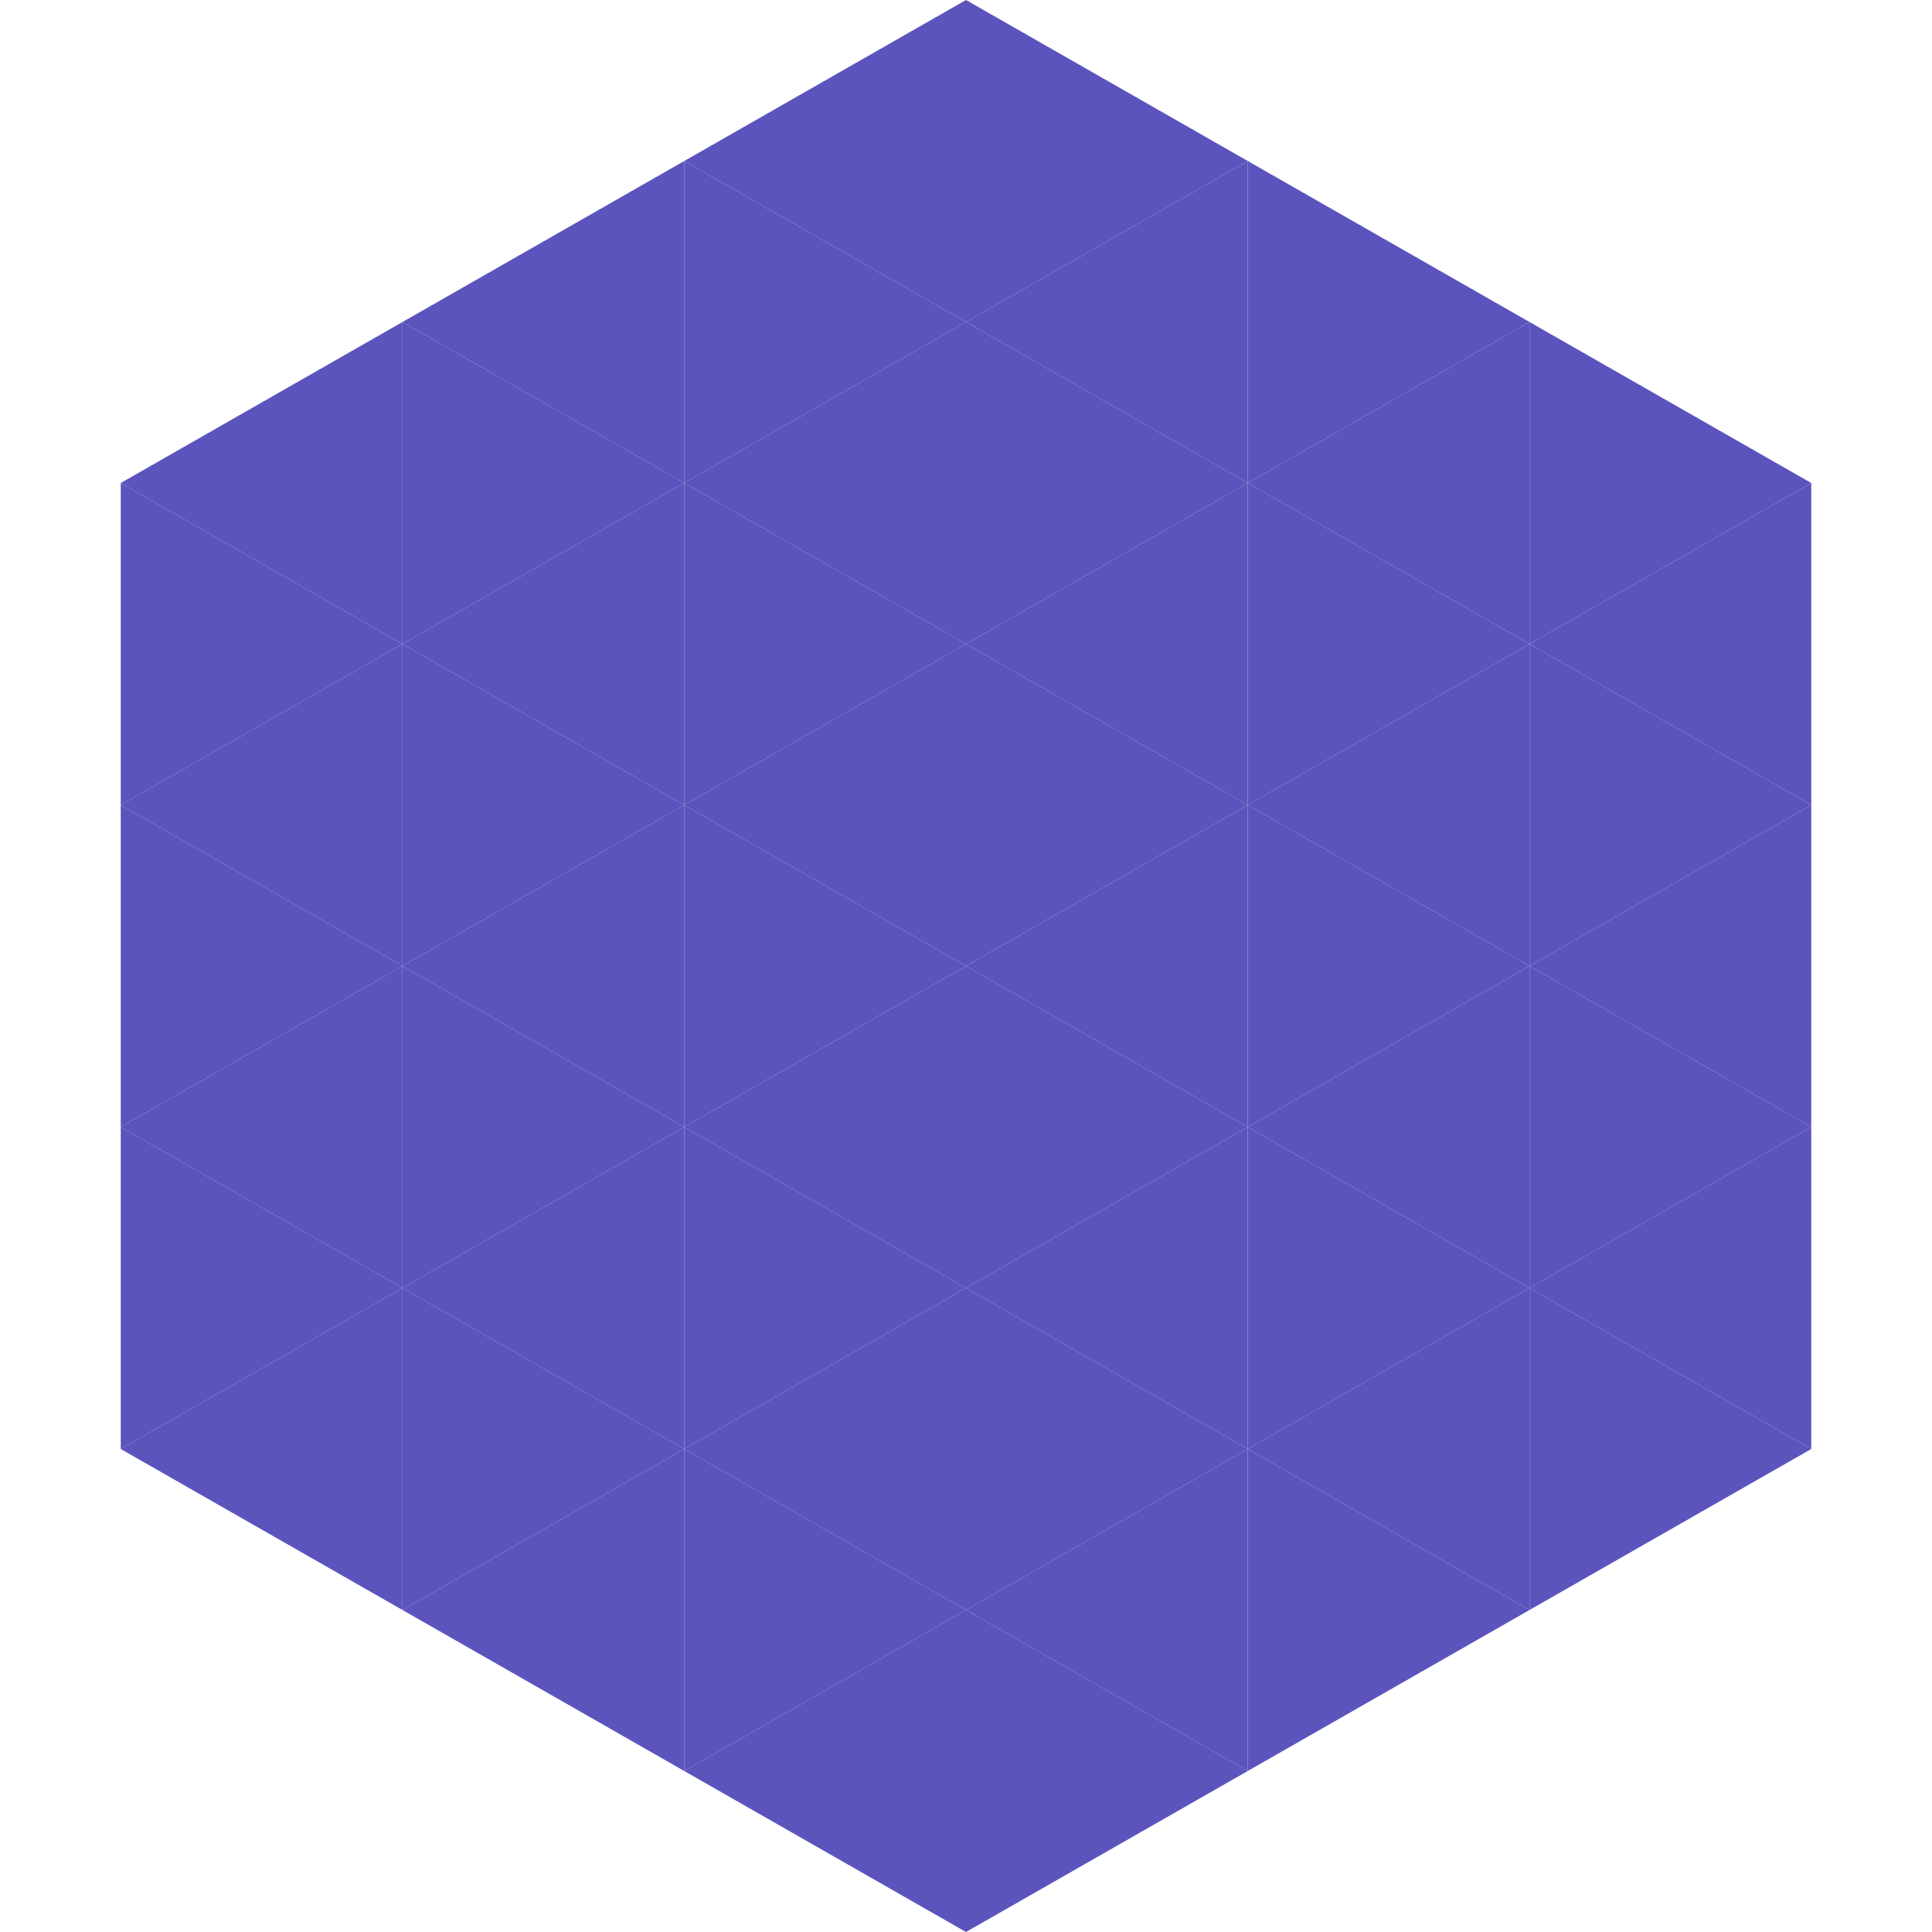
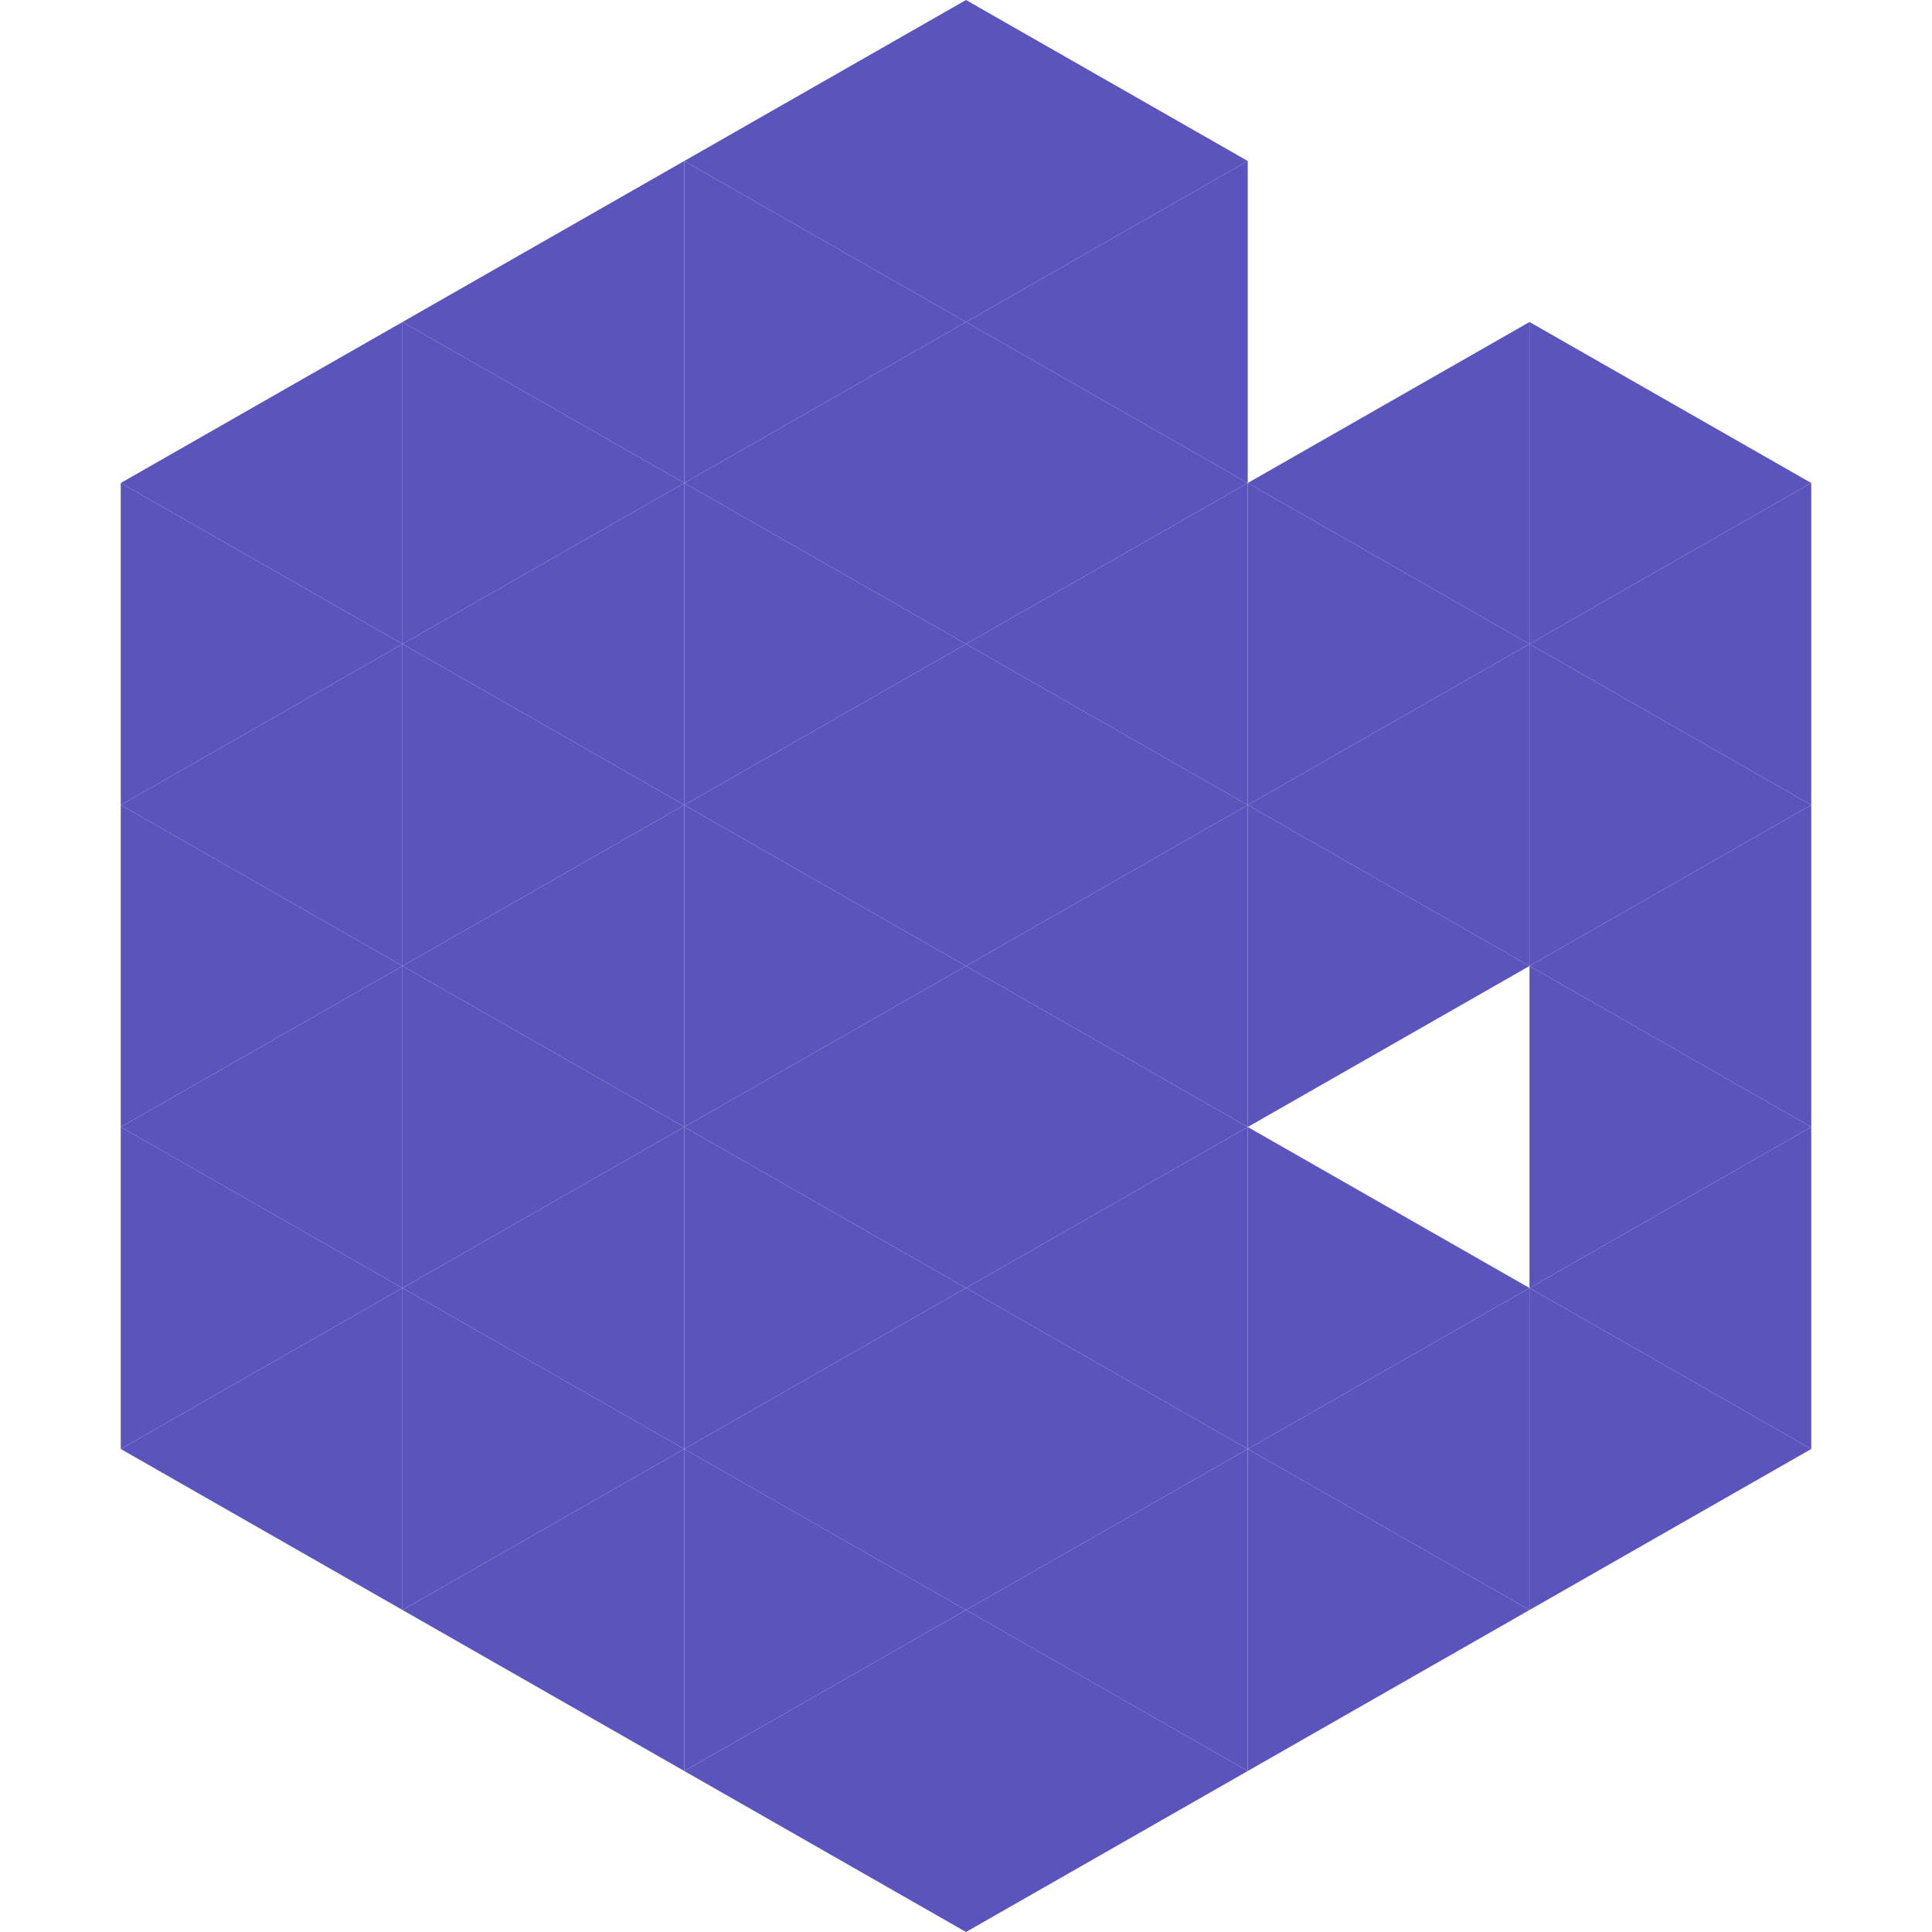
<svg xmlns="http://www.w3.org/2000/svg" width="240" height="240">
  <polygon points="50,40 15,60 50,80" style="fill:rgb(91,84,188)" />
  <polygon points="190,40 225,60 190,80" style="fill:rgb(91,84,188)" />
  <polygon points="15,60 50,80 15,100" style="fill:rgb(91,84,188)" />
  <polygon points="225,60 190,80 225,100" style="fill:rgb(91,84,188)" />
  <polygon points="50,80 15,100 50,120" style="fill:rgb(91,84,188)" />
  <polygon points="190,80 225,100 190,120" style="fill:rgb(91,84,188)" />
  <polygon points="15,100 50,120 15,140" style="fill:rgb(91,84,188)" />
  <polygon points="225,100 190,120 225,140" style="fill:rgb(91,84,188)" />
  <polygon points="50,120 15,140 50,160" style="fill:rgb(91,84,188)" />
  <polygon points="190,120 225,140 190,160" style="fill:rgb(91,84,188)" />
  <polygon points="15,140 50,160 15,180" style="fill:rgb(91,84,188)" />
  <polygon points="225,140 190,160 225,180" style="fill:rgb(91,84,188)" />
  <polygon points="50,160 15,180 50,200" style="fill:rgb(91,84,188)" />
  <polygon points="190,160 225,180 190,200" style="fill:rgb(91,84,188)" />
  <polygon points="15,180 50,200 15,220" style="fill:rgb(255,255,255); fill-opacity:0" />
  <polygon points="225,180 190,200 225,220" style="fill:rgb(255,255,255); fill-opacity:0" />
  <polygon points="50,0 85,20 50,40" style="fill:rgb(255,255,255); fill-opacity:0" />
  <polygon points="190,0 155,20 190,40" style="fill:rgb(255,255,255); fill-opacity:0" />
  <polygon points="85,20 50,40 85,60" style="fill:rgb(91,84,188)" />
-   <polygon points="155,20 190,40 155,60" style="fill:rgb(91,84,188)" />
  <polygon points="50,40 85,60 50,80" style="fill:rgb(91,84,188)" />
  <polygon points="190,40 155,60 190,80" style="fill:rgb(91,84,188)" />
  <polygon points="85,60 50,80 85,100" style="fill:rgb(91,84,188)" />
  <polygon points="155,60 190,80 155,100" style="fill:rgb(91,84,188)" />
  <polygon points="50,80 85,100 50,120" style="fill:rgb(91,84,188)" />
  <polygon points="190,80 155,100 190,120" style="fill:rgb(91,84,188)" />
  <polygon points="85,100 50,120 85,140" style="fill:rgb(91,84,188)" />
  <polygon points="155,100 190,120 155,140" style="fill:rgb(91,84,188)" />
  <polygon points="50,120 85,140 50,160" style="fill:rgb(91,84,188)" />
-   <polygon points="190,120 155,140 190,160" style="fill:rgb(91,84,188)" />
  <polygon points="85,140 50,160 85,180" style="fill:rgb(91,84,188)" />
  <polygon points="155,140 190,160 155,180" style="fill:rgb(91,84,188)" />
  <polygon points="50,160 85,180 50,200" style="fill:rgb(91,84,188)" />
  <polygon points="190,160 155,180 190,200" style="fill:rgb(91,84,188)" />
  <polygon points="85,180 50,200 85,220" style="fill:rgb(91,84,188)" />
  <polygon points="155,180 190,200 155,220" style="fill:rgb(91,84,188)" />
  <polygon points="120,0 85,20 120,40" style="fill:rgb(91,84,188)" />
  <polygon points="120,0 155,20 120,40" style="fill:rgb(91,84,188)" />
  <polygon points="85,20 120,40 85,60" style="fill:rgb(91,84,188)" />
  <polygon points="155,20 120,40 155,60" style="fill:rgb(91,84,188)" />
  <polygon points="120,40 85,60 120,80" style="fill:rgb(91,84,188)" />
  <polygon points="120,40 155,60 120,80" style="fill:rgb(91,84,188)" />
  <polygon points="85,60 120,80 85,100" style="fill:rgb(91,84,188)" />
  <polygon points="155,60 120,80 155,100" style="fill:rgb(91,84,188)" />
  <polygon points="120,80 85,100 120,120" style="fill:rgb(91,84,188)" />
  <polygon points="120,80 155,100 120,120" style="fill:rgb(91,84,188)" />
  <polygon points="85,100 120,120 85,140" style="fill:rgb(91,84,188)" />
  <polygon points="155,100 120,120 155,140" style="fill:rgb(91,84,188)" />
  <polygon points="120,120 85,140 120,160" style="fill:rgb(91,84,188)" />
  <polygon points="120,120 155,140 120,160" style="fill:rgb(91,84,188)" />
  <polygon points="85,140 120,160 85,180" style="fill:rgb(91,84,188)" />
  <polygon points="155,140 120,160 155,180" style="fill:rgb(91,84,188)" />
  <polygon points="120,160 85,180 120,200" style="fill:rgb(91,84,188)" />
  <polygon points="120,160 155,180 120,200" style="fill:rgb(91,84,188)" />
  <polygon points="85,180 120,200 85,220" style="fill:rgb(91,84,188)" />
  <polygon points="155,180 120,200 155,220" style="fill:rgb(91,84,188)" />
  <polygon points="120,200 85,220 120,240" style="fill:rgb(91,84,188)" />
  <polygon points="120,200 155,220 120,240" style="fill:rgb(91,84,188)" />
  <polygon points="85,220 120,240 85,260" style="fill:rgb(255,255,255); fill-opacity:0" />
  <polygon points="155,220 120,240 155,260" style="fill:rgb(255,255,255); fill-opacity:0" />
</svg>